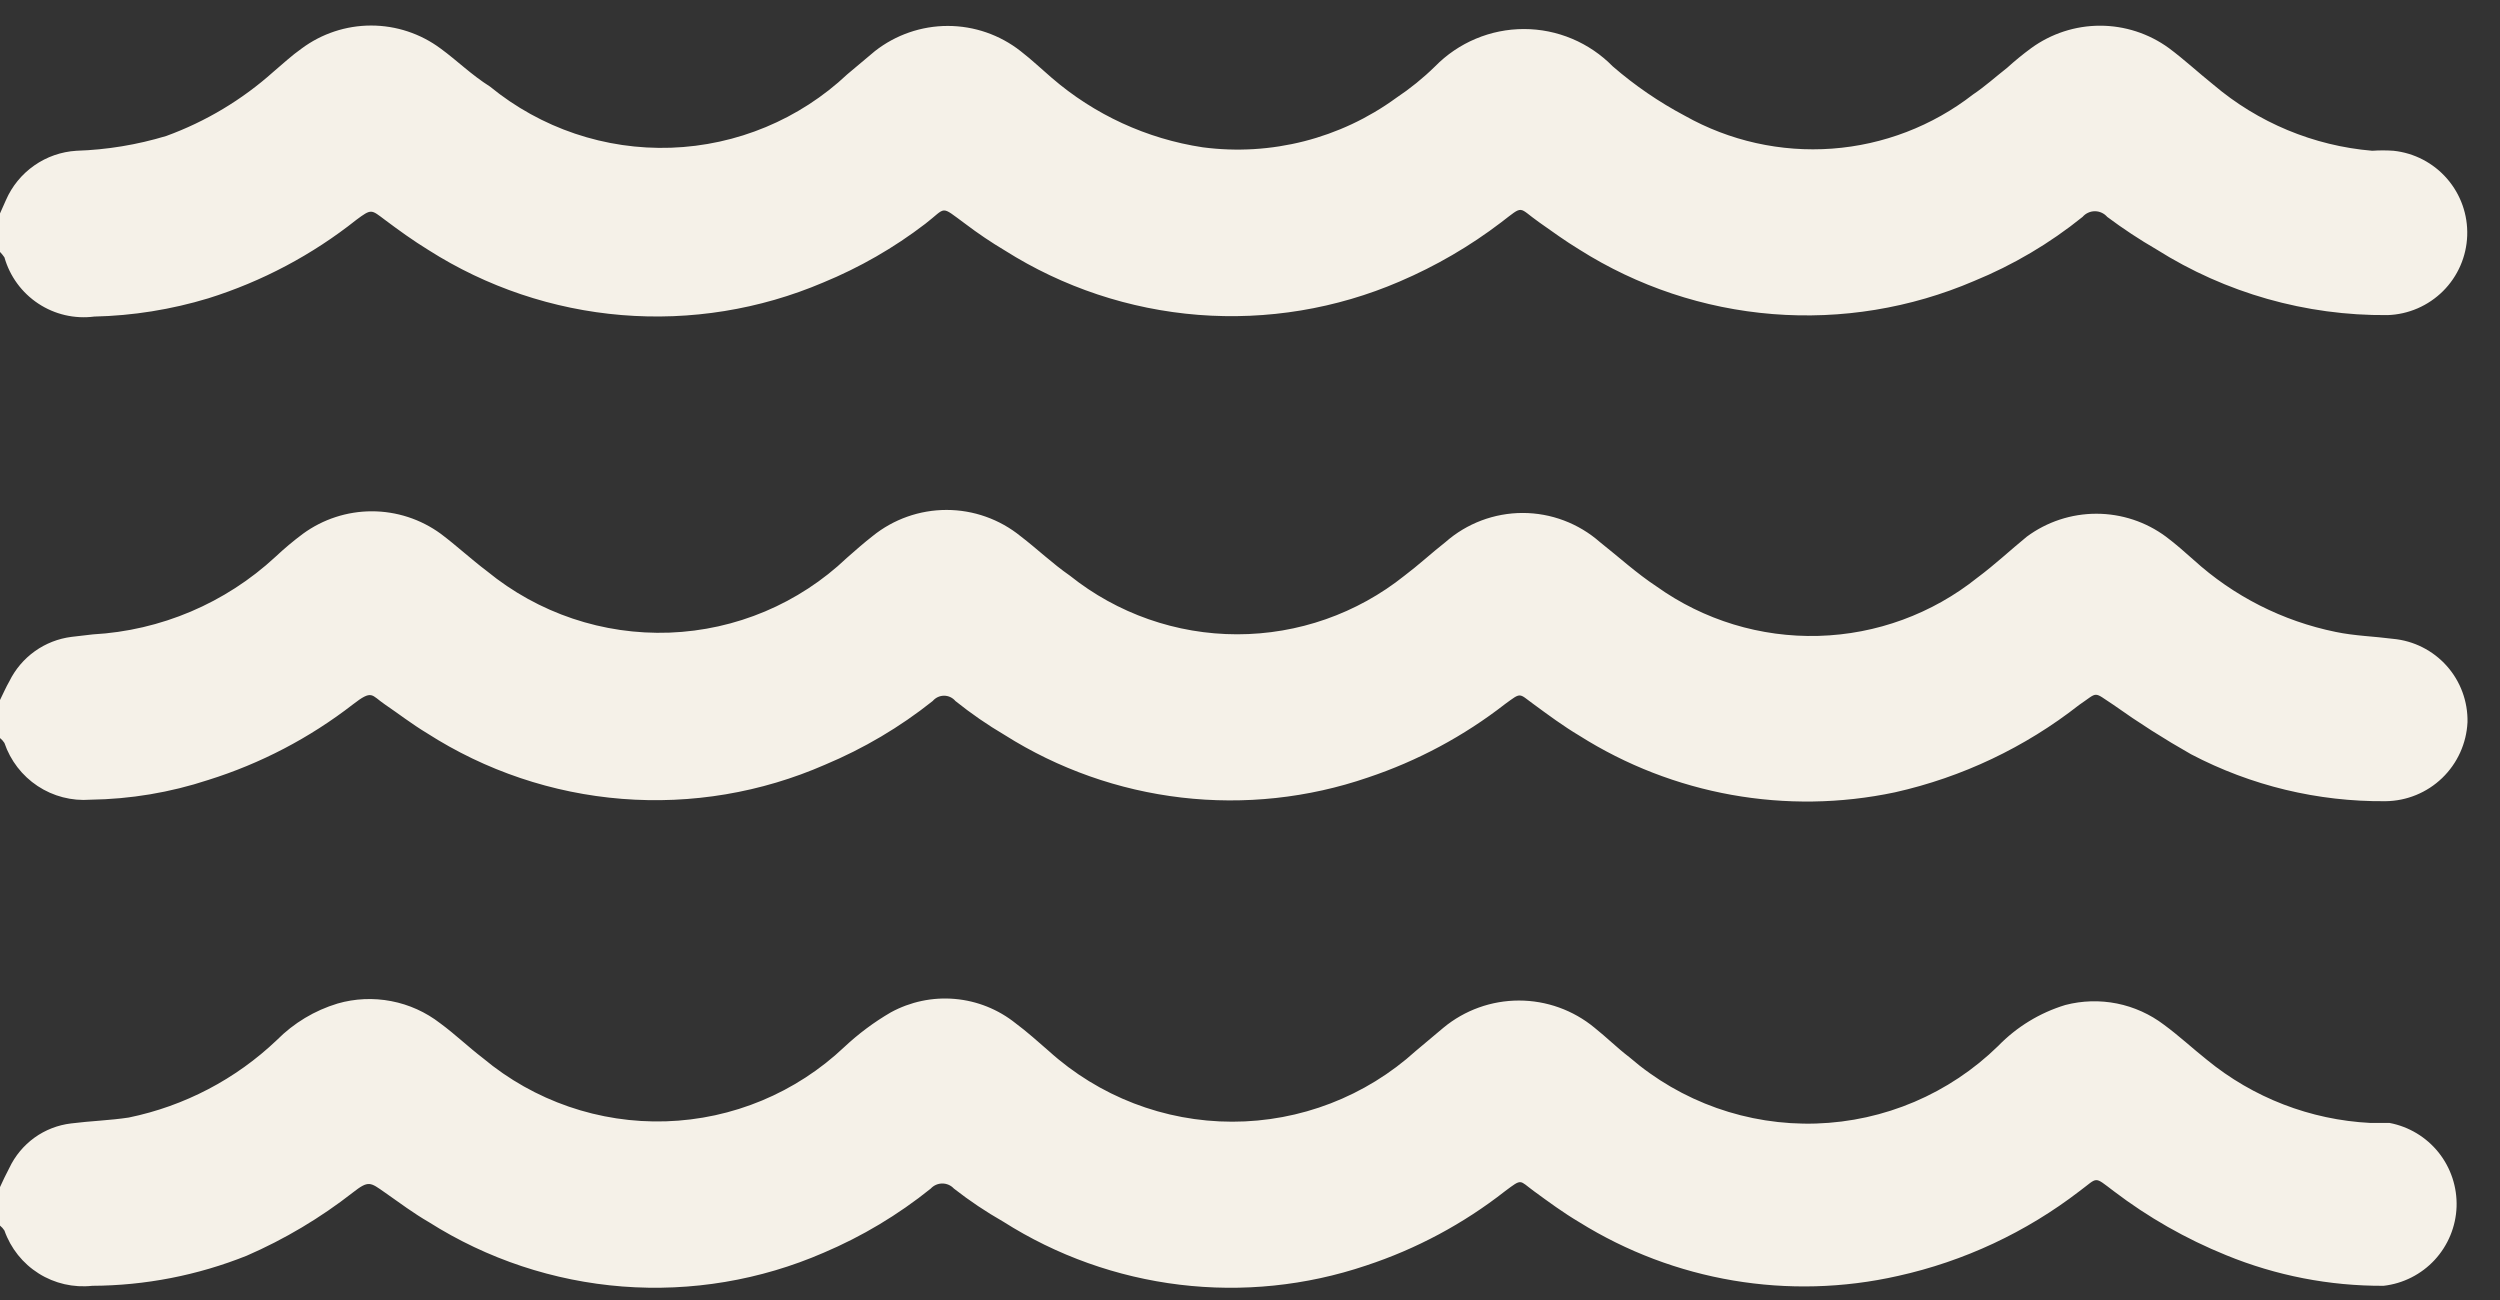
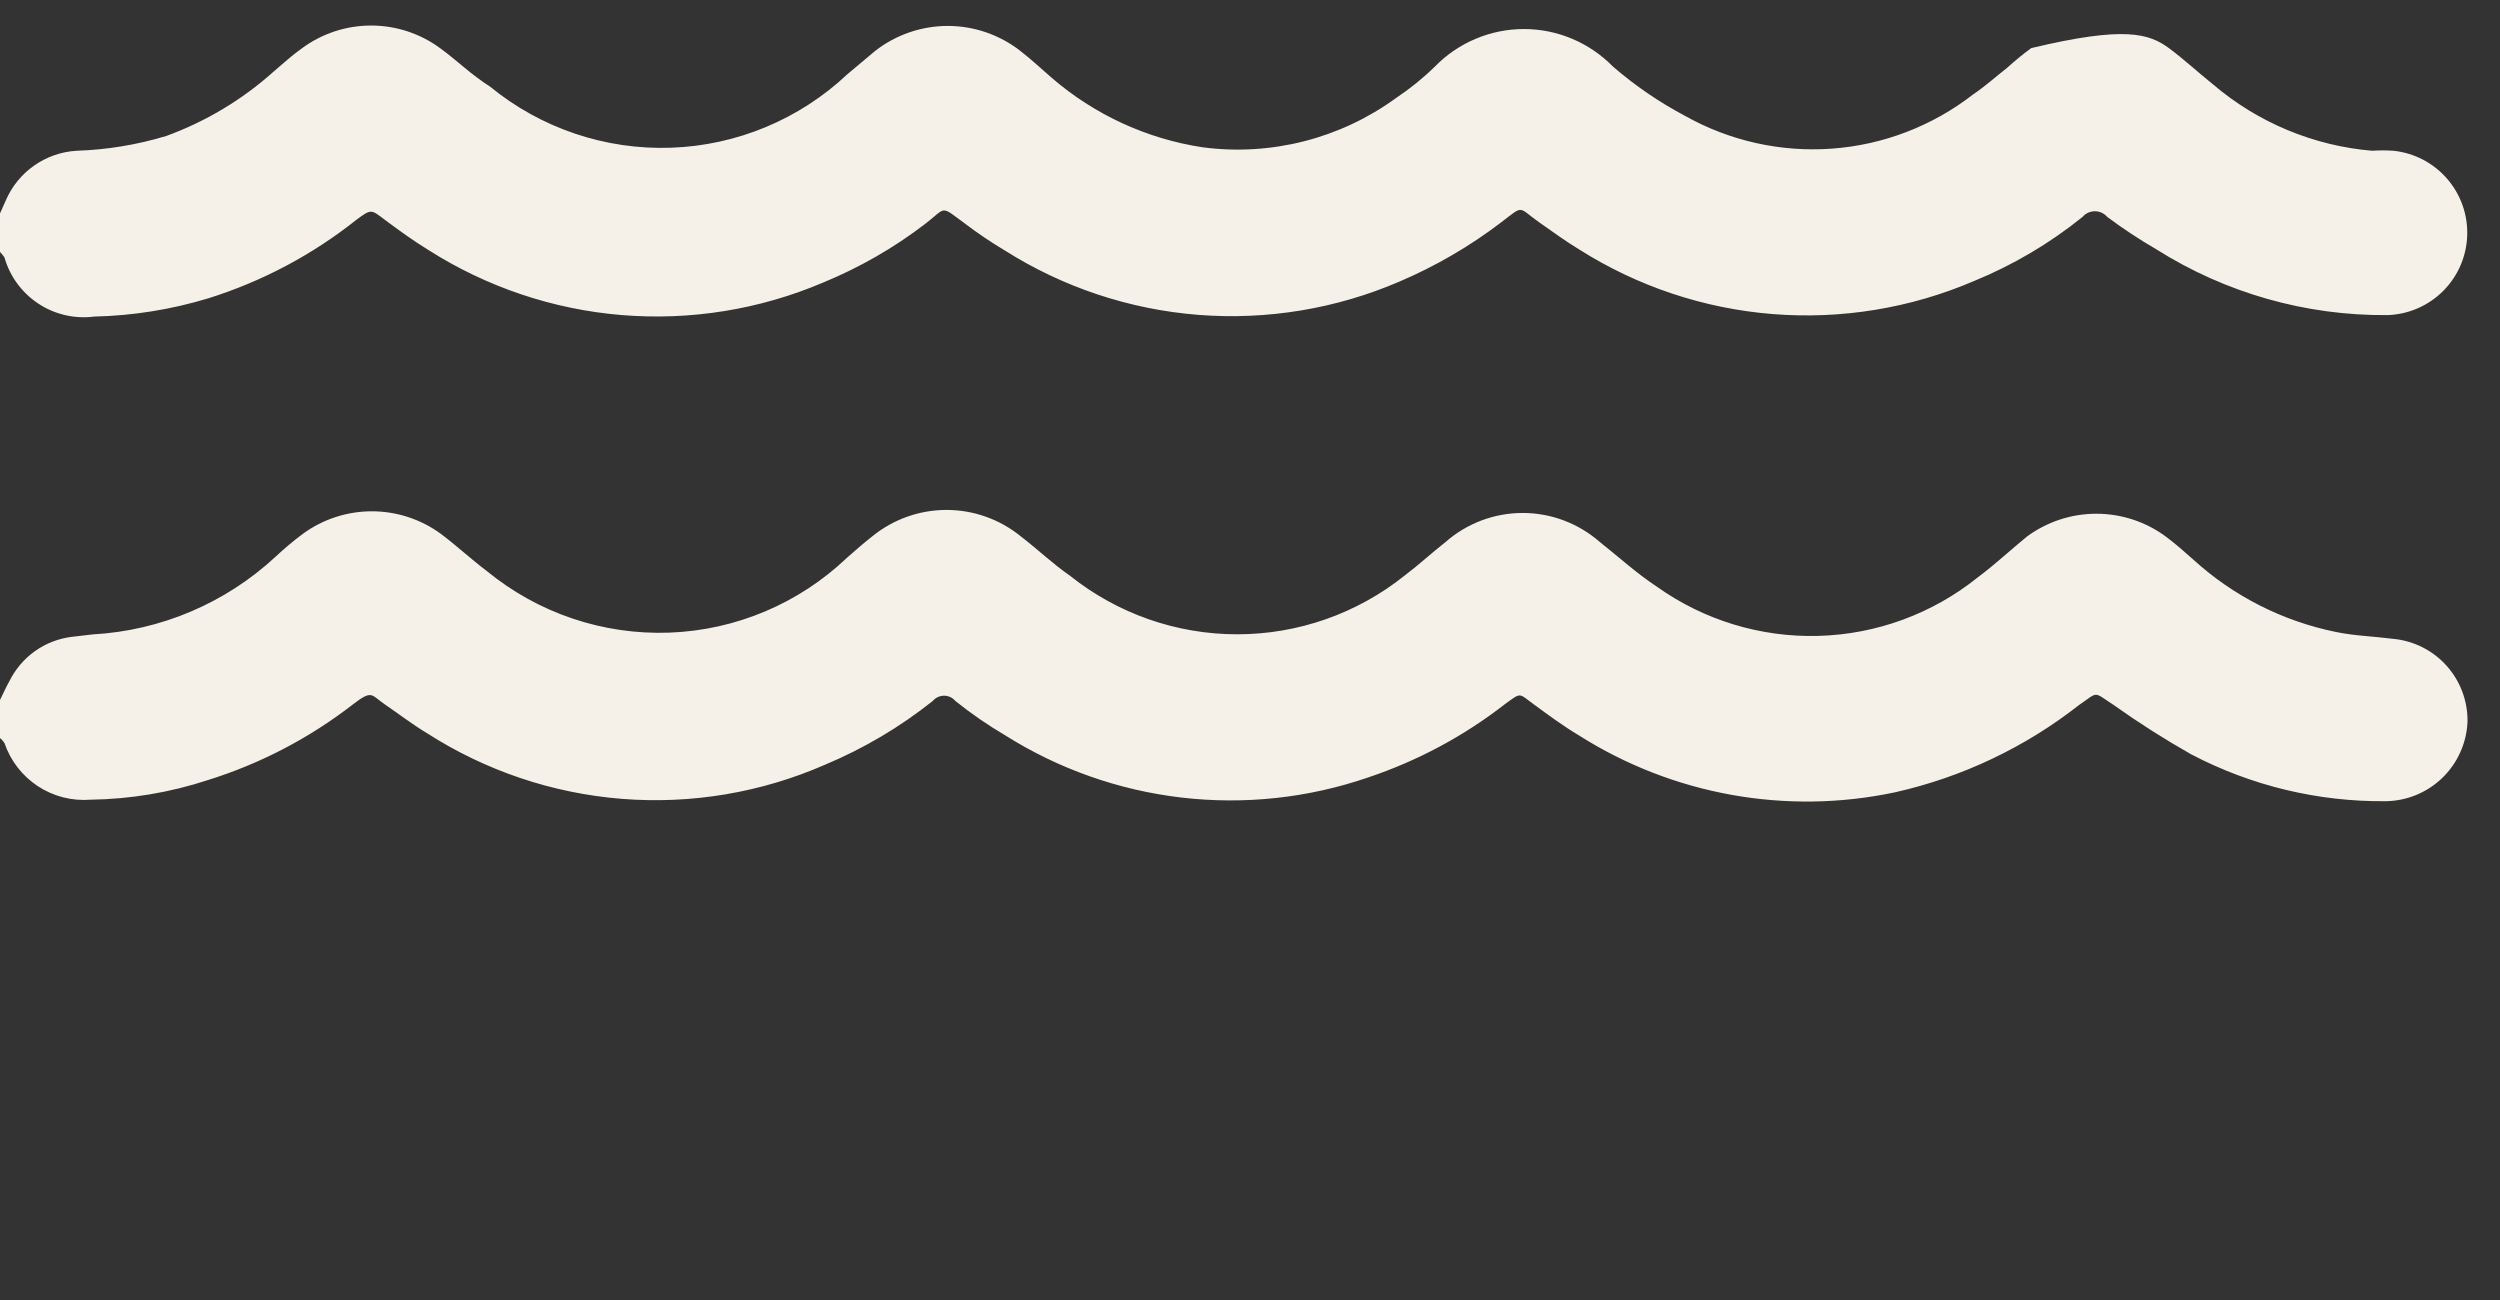
<svg xmlns="http://www.w3.org/2000/svg" width="75" height="39" viewBox="0 0 75 39" fill="none">
  <rect x="0" y="0" width="75" height="39" fill="#333333" stroke="none" />
-   <path d="M0 35.613C0.089 35.421 0.178 35.228 0.281 35.036C0.452 34.675 0.711 34.364 1.034 34.13C1.358 33.897 1.736 33.75 2.132 33.703C2.709 33.629 3.287 33.614 3.864 33.526C5.533 33.182 7.072 32.377 8.306 31.201C8.812 30.691 9.438 30.314 10.127 30.106C10.65 29.955 11.202 29.931 11.737 30.034C12.272 30.136 12.775 30.364 13.206 30.698C13.65 31.024 14.05 31.409 14.494 31.749C16.028 33.03 17.98 33.703 19.977 33.64C21.975 33.577 23.88 32.783 25.331 31.409C25.755 31.012 26.221 30.664 26.723 30.372C27.31 30.051 27.978 29.91 28.645 29.968C29.311 30.026 29.946 30.28 30.468 30.698C30.809 30.95 31.135 31.246 31.46 31.527C32.969 32.894 34.932 33.651 36.968 33.651C39.004 33.651 40.967 32.894 42.475 31.527L43.304 30.831C43.941 30.304 44.742 30.016 45.569 30.016C46.396 30.016 47.197 30.304 47.835 30.831C48.19 31.113 48.516 31.438 48.886 31.72C50.436 33.06 52.433 33.769 54.482 33.706C56.53 33.642 58.48 32.812 59.945 31.379C60.501 30.806 61.194 30.383 61.959 30.15C62.465 30.018 62.994 30.003 63.507 30.105C64.02 30.208 64.503 30.426 64.919 30.742C65.364 31.068 65.778 31.453 66.207 31.794C67.596 32.933 69.314 33.597 71.108 33.688C71.3 33.688 71.493 33.688 71.685 33.688C72.266 33.798 72.789 34.113 73.158 34.575C73.527 35.038 73.718 35.617 73.697 36.208C73.675 36.799 73.442 37.362 73.041 37.797C72.639 38.231 72.095 38.507 71.508 38.574C69.888 38.582 68.283 38.27 66.785 37.656C65.579 37.167 64.444 36.52 63.409 35.732C62.802 35.273 62.95 35.317 62.388 35.732C60.78 36.969 58.92 37.839 56.94 38.278C53.663 39.02 50.227 38.44 47.376 36.664C46.902 36.383 46.458 36.057 46.014 35.732C45.569 35.406 45.673 35.347 45.155 35.732C43.904 36.713 42.491 37.47 40.98 37.967C39.183 38.573 37.273 38.769 35.39 38.541C33.507 38.313 31.699 37.667 30.098 36.65C29.581 36.355 29.086 36.024 28.618 35.658C28.573 35.61 28.52 35.571 28.46 35.545C28.4 35.519 28.335 35.505 28.27 35.505C28.205 35.505 28.14 35.519 28.08 35.545C28.02 35.571 27.966 35.61 27.922 35.658C26.945 36.444 25.864 37.092 24.709 37.582C22.81 38.407 20.738 38.755 18.673 38.595C16.609 38.435 14.615 37.772 12.866 36.664C12.406 36.398 11.992 36.087 11.548 35.776C11.104 35.465 11.059 35.406 10.585 35.776C9.609 36.539 8.539 37.176 7.402 37.671C5.928 38.261 4.356 38.567 2.769 38.574C2.207 38.636 1.64 38.506 1.162 38.205C0.683 37.904 0.321 37.45 0.133 36.916C0.097 36.86 0.052 36.81 0 36.768L0 35.613Z" fill="#F5F1E8" />
  <path d="M0 21.001C0.089 20.823 0.178 20.616 0.281 20.438C0.457 20.079 0.72 19.769 1.046 19.536C1.371 19.304 1.75 19.156 2.147 19.106L2.783 19.032C4.824 18.918 6.761 18.096 8.261 16.707C8.524 16.46 8.801 16.227 9.09 16.012C9.69 15.575 10.413 15.339 11.155 15.339C11.898 15.339 12.621 15.575 13.221 16.012C13.694 16.367 14.139 16.781 14.612 17.137C16.151 18.397 18.097 19.052 20.084 18.979C22.072 18.905 23.964 18.108 25.405 16.737C25.657 16.515 25.909 16.293 26.175 16.085C26.803 15.576 27.587 15.298 28.396 15.298C29.204 15.298 29.989 15.576 30.616 16.085C31.12 16.47 31.564 16.9 32.097 17.27C33.522 18.409 35.292 19.029 37.116 19.029C38.94 19.029 40.71 18.409 42.135 17.27C42.549 16.959 42.949 16.589 43.364 16.263C44.004 15.7 44.828 15.389 45.681 15.389C46.533 15.389 47.357 15.7 47.998 16.263C48.56 16.707 49.093 17.196 49.7 17.596C51.114 18.605 52.819 19.125 54.556 19.077C56.293 19.029 57.967 18.415 59.323 17.329C59.841 16.944 60.315 16.5 60.804 16.1C61.408 15.653 62.14 15.412 62.891 15.412C63.643 15.412 64.375 15.653 64.979 16.1C65.275 16.322 65.541 16.559 65.808 16.796C67.009 17.887 68.482 18.634 70.072 18.958C70.634 19.076 71.226 19.091 71.789 19.165C72.409 19.221 72.985 19.511 73.4 19.975C73.815 20.439 74.038 21.044 74.025 21.667C73.994 22.301 73.723 22.899 73.266 23.34C72.809 23.78 72.201 24.029 71.567 24.036C69.536 24.055 67.532 23.572 65.734 22.629C64.934 22.176 64.158 21.682 63.409 21.149C62.773 20.734 62.965 20.749 62.373 21.149C60.75 22.422 58.863 23.317 56.851 23.769C53.591 24.46 50.191 23.849 47.376 22.067C46.902 21.785 46.443 21.445 45.999 21.119C45.555 20.794 45.644 20.764 45.155 21.119C43.918 22.082 42.526 22.828 41.039 23.325C39.243 23.942 37.332 24.147 35.446 23.927C33.56 23.707 31.748 23.066 30.143 22.052C29.625 21.747 29.131 21.406 28.662 21.03C28.621 20.981 28.569 20.941 28.51 20.913C28.451 20.886 28.387 20.871 28.322 20.871C28.257 20.871 28.193 20.886 28.134 20.913C28.075 20.941 28.023 20.981 27.981 21.03C26.998 21.813 25.912 22.455 24.754 22.94C22.838 23.779 20.745 24.131 18.661 23.966C16.577 23.801 14.565 23.123 12.806 21.993C12.362 21.726 11.962 21.415 11.548 21.134C11.133 20.853 11.178 20.675 10.585 21.134C9.286 22.141 7.817 22.908 6.248 23.399C5.105 23.775 3.912 23.975 2.709 23.991C2.152 24.034 1.596 23.89 1.129 23.581C0.663 23.273 0.313 22.818 0.133 22.289C0.097 22.233 0.052 22.183 0 22.141L0 21.001Z" fill="#F5F1E8" />
-   <path d="M0 6.403L0.178 6.003C0.36 5.585 0.654 5.226 1.027 4.965C1.401 4.703 1.84 4.55 2.295 4.523C3.208 4.493 4.114 4.344 4.989 4.079C6.173 3.647 7.263 2.994 8.202 2.154C8.483 1.917 8.75 1.666 9.046 1.458C9.649 1.009 10.381 0.766 11.133 0.766C11.886 0.766 12.618 1.009 13.221 1.458C13.709 1.814 14.139 2.243 14.701 2.598C16.228 3.848 18.158 4.5 20.13 4.432C22.103 4.364 23.983 3.581 25.42 2.228L26.249 1.532C26.872 1.044 27.641 0.778 28.433 0.778C29.225 0.778 29.994 1.044 30.616 1.532C30.942 1.784 31.238 2.065 31.549 2.332C32.832 3.441 34.403 4.165 36.08 4.419C38.132 4.689 40.21 4.159 41.883 2.939C42.302 2.66 42.694 2.343 43.053 1.991C43.4 1.637 43.815 1.355 44.272 1.163C44.73 0.97 45.221 0.871 45.718 0.871C46.214 0.871 46.705 0.97 47.163 1.163C47.62 1.355 48.035 1.637 48.382 1.991C49.045 2.565 49.77 3.062 50.544 3.472C51.888 4.229 53.425 4.572 54.963 4.459C56.501 4.346 57.972 3.781 59.19 2.835C59.545 2.598 59.871 2.302 60.212 2.036C60.443 1.826 60.685 1.628 60.937 1.443C61.537 1.007 62.26 0.771 63.002 0.771C63.744 0.771 64.468 1.007 65.067 1.443C65.526 1.784 65.956 2.184 66.4 2.539C67.743 3.681 69.41 4.375 71.167 4.523C71.379 4.508 71.592 4.508 71.804 4.523C72.427 4.588 73.002 4.888 73.412 5.361C73.823 5.834 74.039 6.445 74.016 7.071C73.994 7.697 73.735 8.291 73.291 8.733C72.847 9.175 72.252 9.433 71.626 9.453C69.175 9.475 66.77 8.792 64.697 7.484C64.185 7.187 63.691 6.861 63.217 6.507C63.171 6.454 63.114 6.411 63.05 6.382C62.986 6.352 62.917 6.337 62.847 6.337C62.776 6.337 62.707 6.352 62.643 6.382C62.579 6.411 62.523 6.454 62.477 6.507C61.49 7.303 60.393 7.951 59.22 8.431C57.317 9.247 55.244 9.587 53.181 9.422C51.117 9.257 49.124 8.592 47.376 7.484C46.961 7.232 46.576 6.951 46.176 6.67C45.525 6.211 45.732 6.137 45.036 6.67C44.097 7.386 43.073 7.982 41.987 8.446C40.085 9.265 38.013 9.608 35.949 9.446C33.885 9.283 31.892 8.62 30.143 7.513C29.733 7.269 29.338 7.002 28.958 6.714C28.189 6.151 28.411 6.211 27.759 6.714C26.82 7.434 25.789 8.026 24.695 8.476C22.79 9.287 20.715 9.622 18.652 9.452C16.588 9.282 14.597 8.611 12.851 7.499C12.392 7.217 11.962 6.906 11.548 6.596C11.133 6.285 11.148 6.255 10.689 6.596C9.366 7.647 7.861 8.445 6.248 8.95C5.138 9.286 3.987 9.471 2.828 9.497C2.24 9.573 1.645 9.435 1.151 9.109C0.656 8.783 0.295 8.291 0.133 7.721C0.093 7.663 0.049 7.608 0 7.558L0 6.403Z" fill="#F5F1E8" />
+   <path d="M0 6.403L0.178 6.003C0.36 5.585 0.654 5.226 1.027 4.965C1.401 4.703 1.84 4.55 2.295 4.523C3.208 4.493 4.114 4.344 4.989 4.079C6.173 3.647 7.263 2.994 8.202 2.154C8.483 1.917 8.75 1.666 9.046 1.458C9.649 1.009 10.381 0.766 11.133 0.766C11.886 0.766 12.618 1.009 13.221 1.458C13.709 1.814 14.139 2.243 14.701 2.598C16.228 3.848 18.158 4.5 20.13 4.432C22.103 4.364 23.983 3.581 25.42 2.228L26.249 1.532C26.872 1.044 27.641 0.778 28.433 0.778C29.225 0.778 29.994 1.044 30.616 1.532C30.942 1.784 31.238 2.065 31.549 2.332C32.832 3.441 34.403 4.165 36.08 4.419C38.132 4.689 40.21 4.159 41.883 2.939C42.302 2.66 42.694 2.343 43.053 1.991C43.4 1.637 43.815 1.355 44.272 1.163C44.73 0.97 45.221 0.871 45.718 0.871C46.214 0.871 46.705 0.97 47.163 1.163C47.62 1.355 48.035 1.637 48.382 1.991C49.045 2.565 49.77 3.062 50.544 3.472C51.888 4.229 53.425 4.572 54.963 4.459C56.501 4.346 57.972 3.781 59.19 2.835C59.545 2.598 59.871 2.302 60.212 2.036C60.443 1.826 60.685 1.628 60.937 1.443C63.744 0.771 64.468 1.007 65.067 1.443C65.526 1.784 65.956 2.184 66.4 2.539C67.743 3.681 69.41 4.375 71.167 4.523C71.379 4.508 71.592 4.508 71.804 4.523C72.427 4.588 73.002 4.888 73.412 5.361C73.823 5.834 74.039 6.445 74.016 7.071C73.994 7.697 73.735 8.291 73.291 8.733C72.847 9.175 72.252 9.433 71.626 9.453C69.175 9.475 66.77 8.792 64.697 7.484C64.185 7.187 63.691 6.861 63.217 6.507C63.171 6.454 63.114 6.411 63.05 6.382C62.986 6.352 62.917 6.337 62.847 6.337C62.776 6.337 62.707 6.352 62.643 6.382C62.579 6.411 62.523 6.454 62.477 6.507C61.49 7.303 60.393 7.951 59.22 8.431C57.317 9.247 55.244 9.587 53.181 9.422C51.117 9.257 49.124 8.592 47.376 7.484C46.961 7.232 46.576 6.951 46.176 6.67C45.525 6.211 45.732 6.137 45.036 6.67C44.097 7.386 43.073 7.982 41.987 8.446C40.085 9.265 38.013 9.608 35.949 9.446C33.885 9.283 31.892 8.62 30.143 7.513C29.733 7.269 29.338 7.002 28.958 6.714C28.189 6.151 28.411 6.211 27.759 6.714C26.82 7.434 25.789 8.026 24.695 8.476C22.79 9.287 20.715 9.622 18.652 9.452C16.588 9.282 14.597 8.611 12.851 7.499C12.392 7.217 11.962 6.906 11.548 6.596C11.133 6.285 11.148 6.255 10.689 6.596C9.366 7.647 7.861 8.445 6.248 8.95C5.138 9.286 3.987 9.471 2.828 9.497C2.24 9.573 1.645 9.435 1.151 9.109C0.656 8.783 0.295 8.291 0.133 7.721C0.093 7.663 0.049 7.608 0 7.558L0 6.403Z" fill="#F5F1E8" />
</svg>